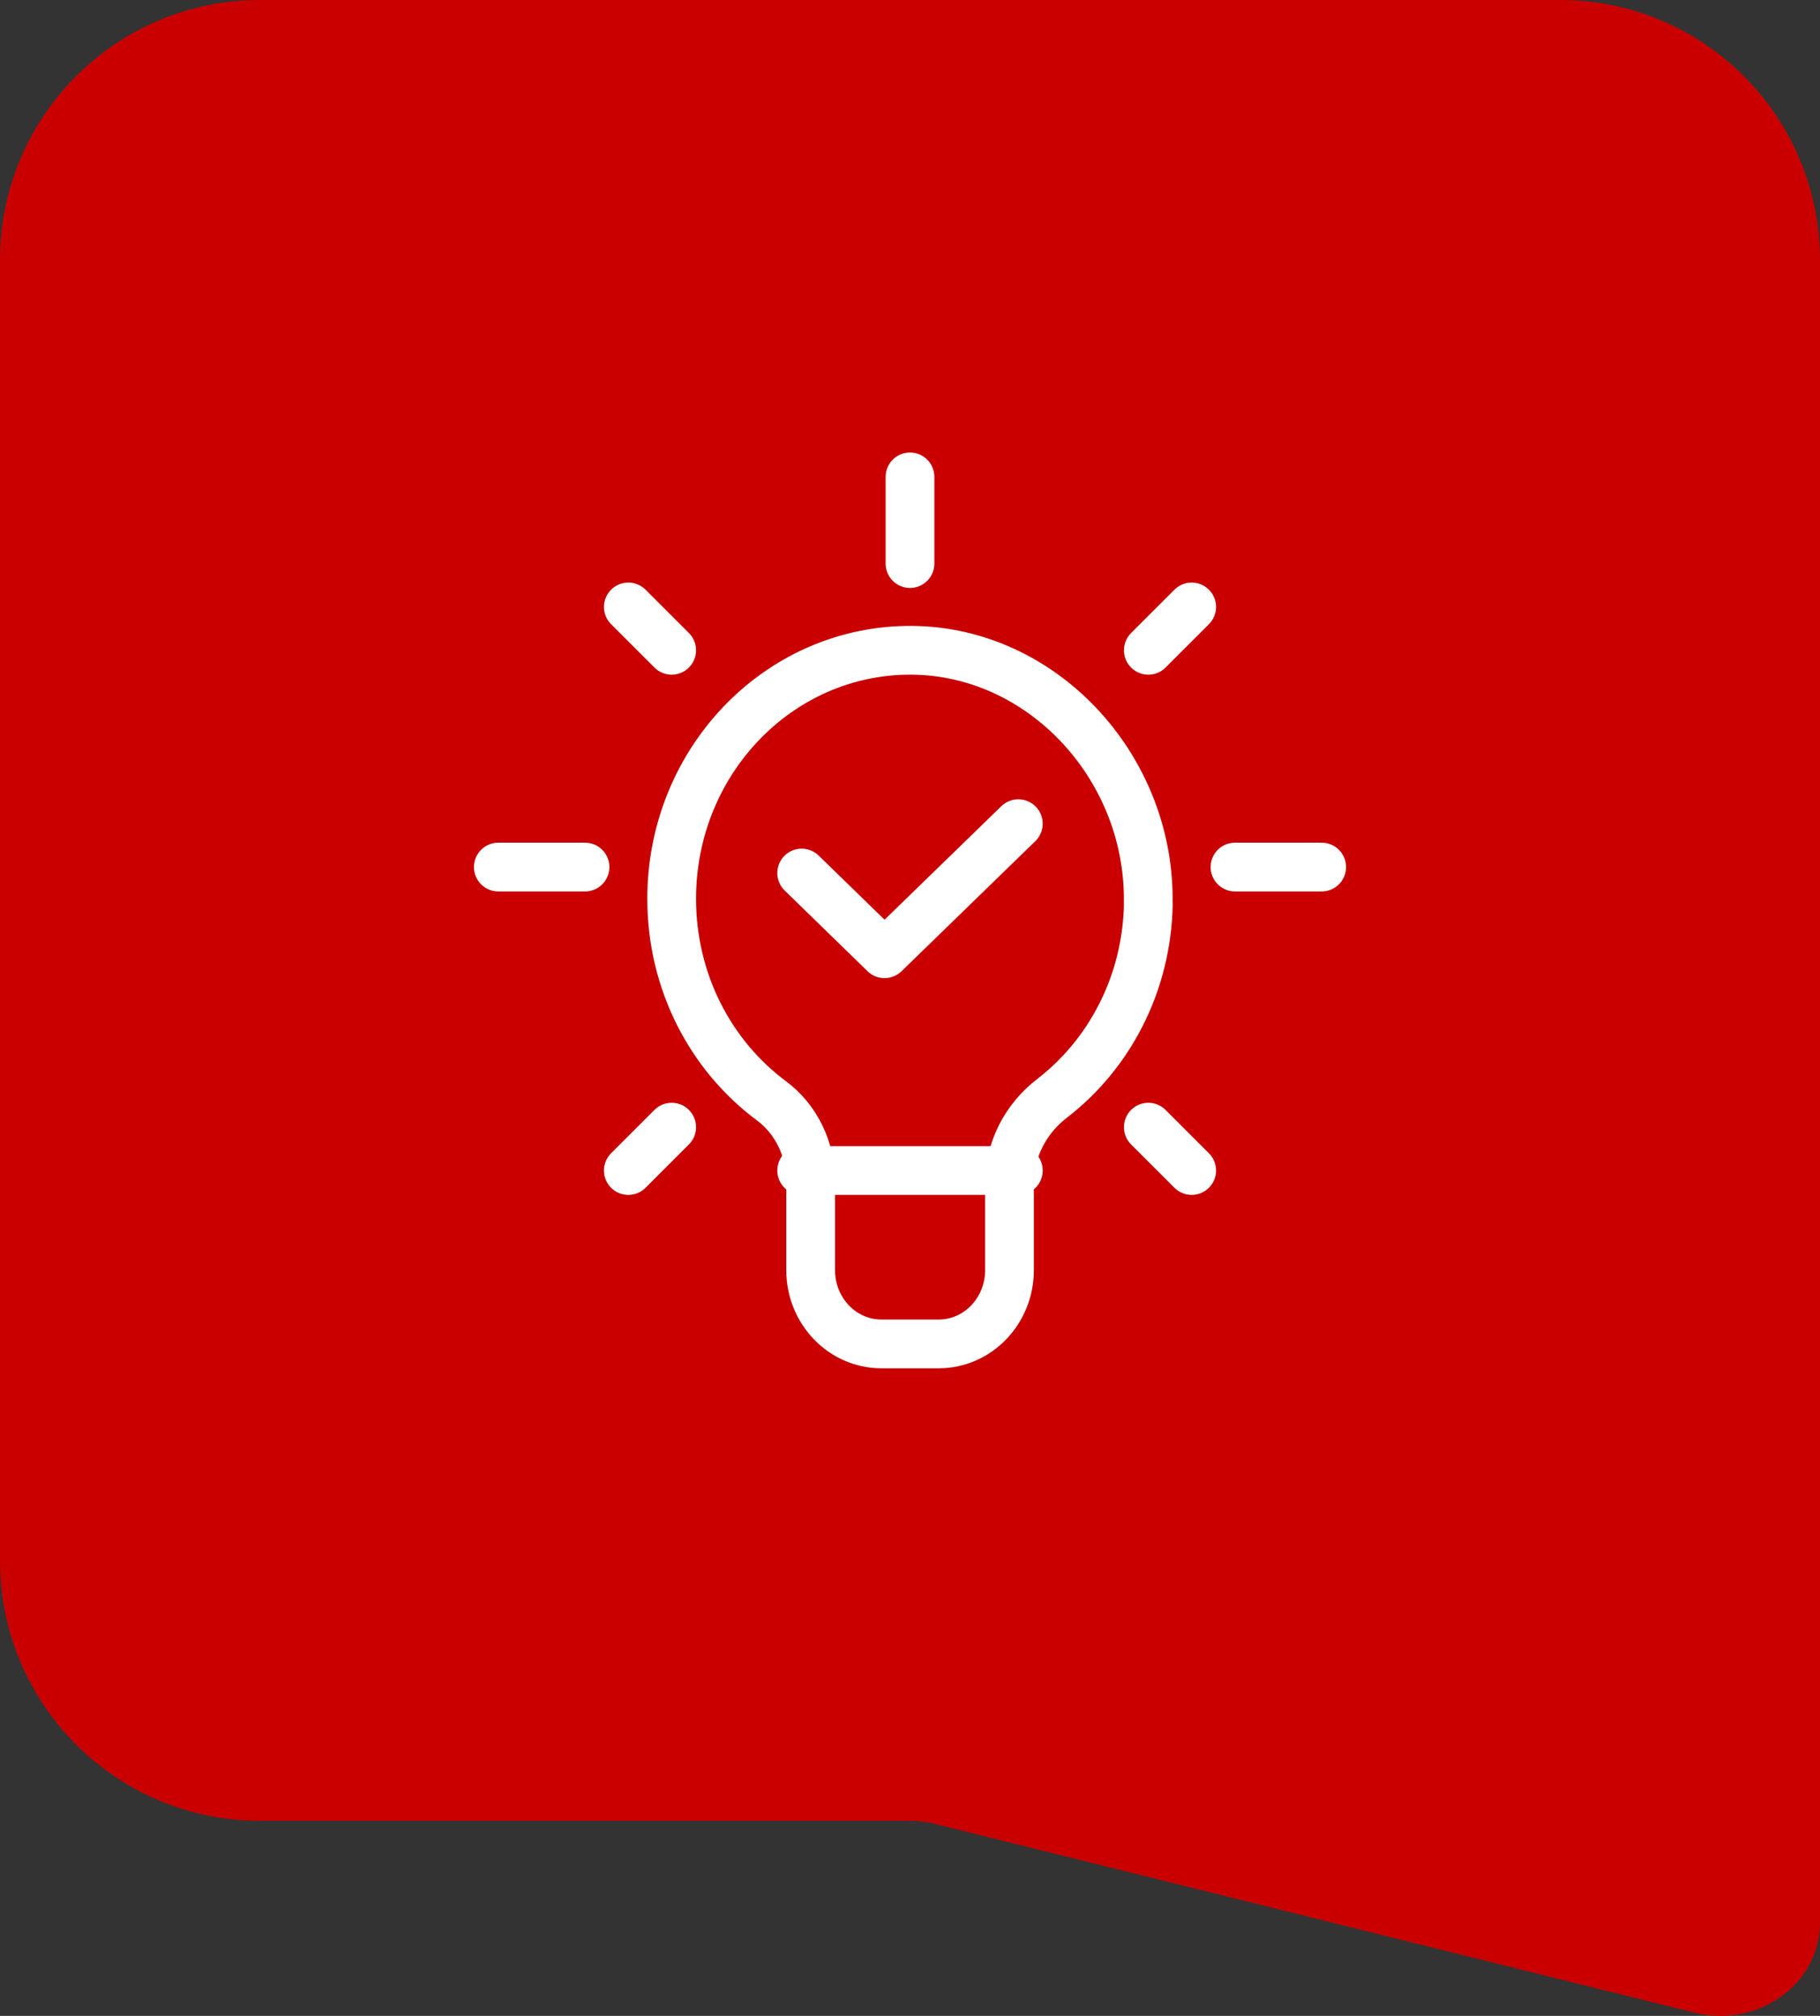
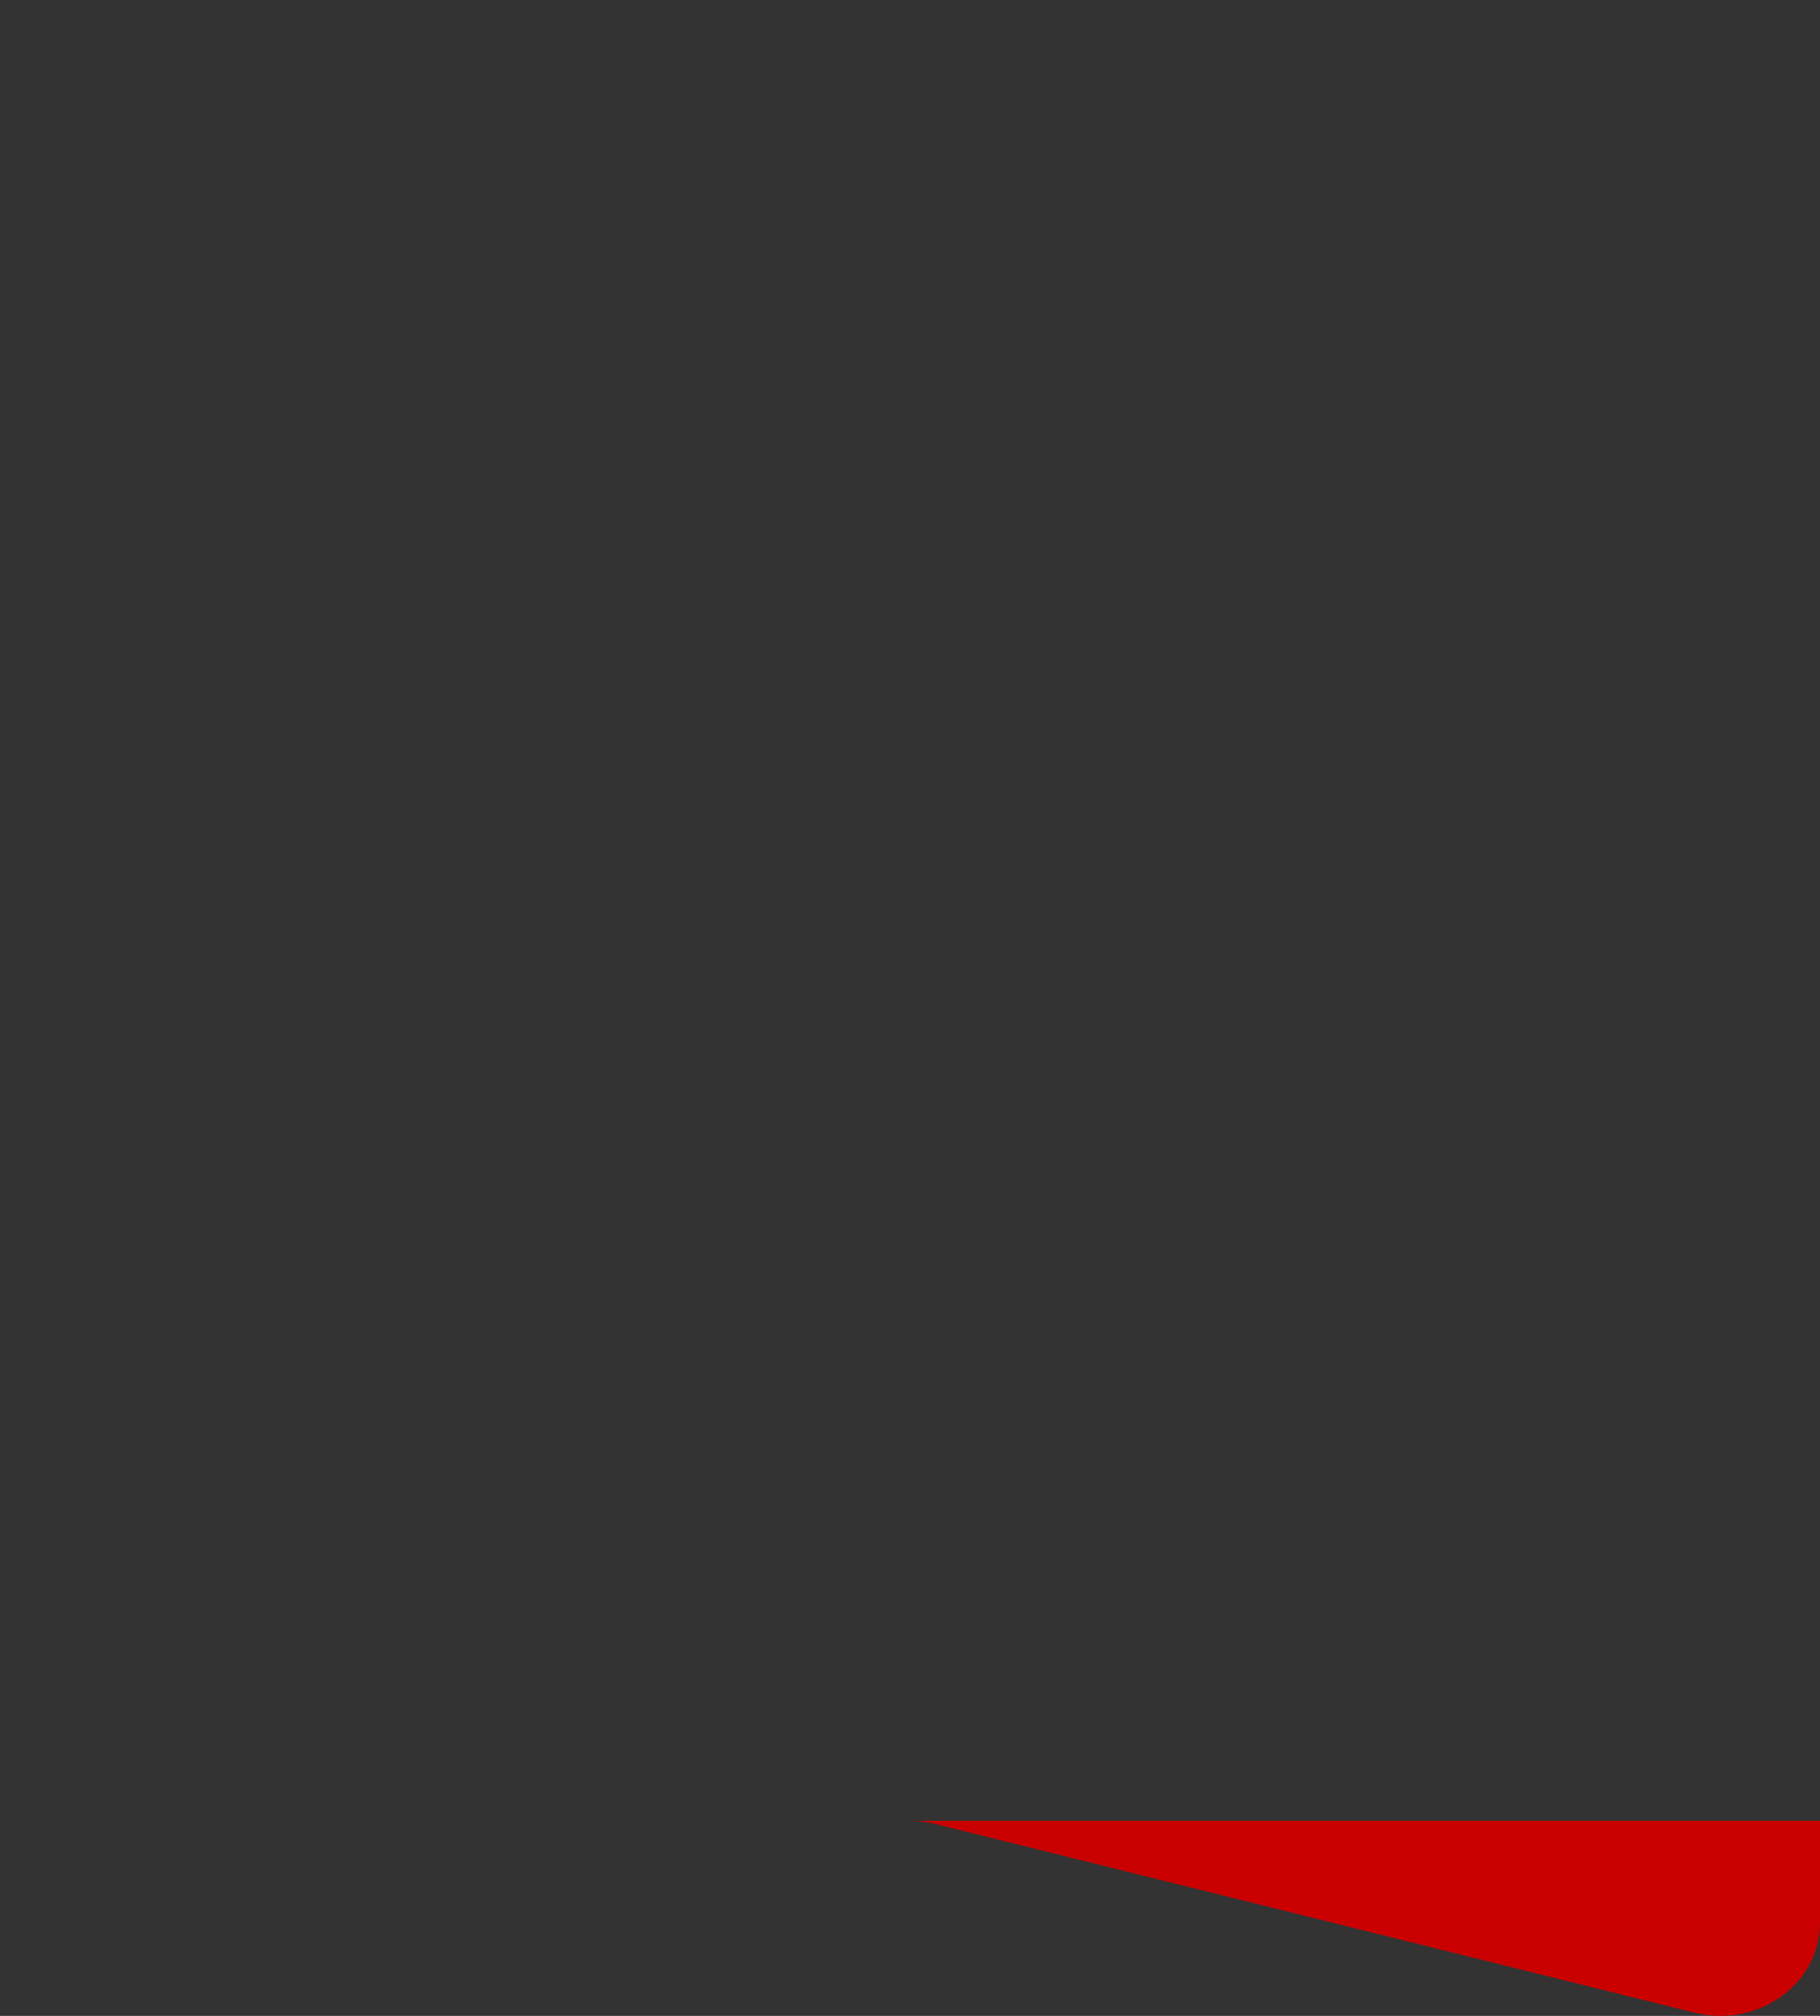
<svg xmlns="http://www.w3.org/2000/svg" width="56" height="62" viewBox="0 0 56 62" fill="none">
  <rect x="0" y="0" width="56" height="62" fill="#333333" stroke="none" />
-   <path d="M0 8C0 3.582 3.582 0 8 0H48C52.418 0 56 3.582 56 8V56H8C3.582 56 0 52.418 0 48V8Z" fill="#CA0000" />
-   <path d="M31.333 36H24.667M38 26.667H40.667M15.333 26.667H18M35.333 20L36.667 18.667M19.333 36L20.667 34.667M20.667 20L19.333 18.667M36.667 36L35.333 34.667M28 17.333V14.667M24.667 26.851L27.217 29.333L31.333 25.333M35.333 27.808C35.286 30.268 34.127 32.435 32.358 33.791C31.559 34.409 31.061 35.359 31.061 36.391V39.063C31.061 40.315 30.088 41.333 28.882 41.333H27.122C25.92 41.333 24.943 40.32 24.943 39.063V36.319C24.943 35.346 24.502 34.427 23.741 33.859C21.877 32.476 20.667 30.21 20.667 27.642C20.667 23.325 24.104 19.852 28.268 20.005C32.207 20.154 35.411 23.695 35.329 27.799L35.333 27.808Z" stroke="white" stroke-width="1.5" stroke-linecap="round" stroke-linejoin="round" />
  <path d="M28 56L56 56L56 59.14C56 61.018 54.089 62.386 52.141 61.902L28.773 56.096C28.521 56.034 28.261 56.001 28 56Z" fill="#CA0000" />
</svg>